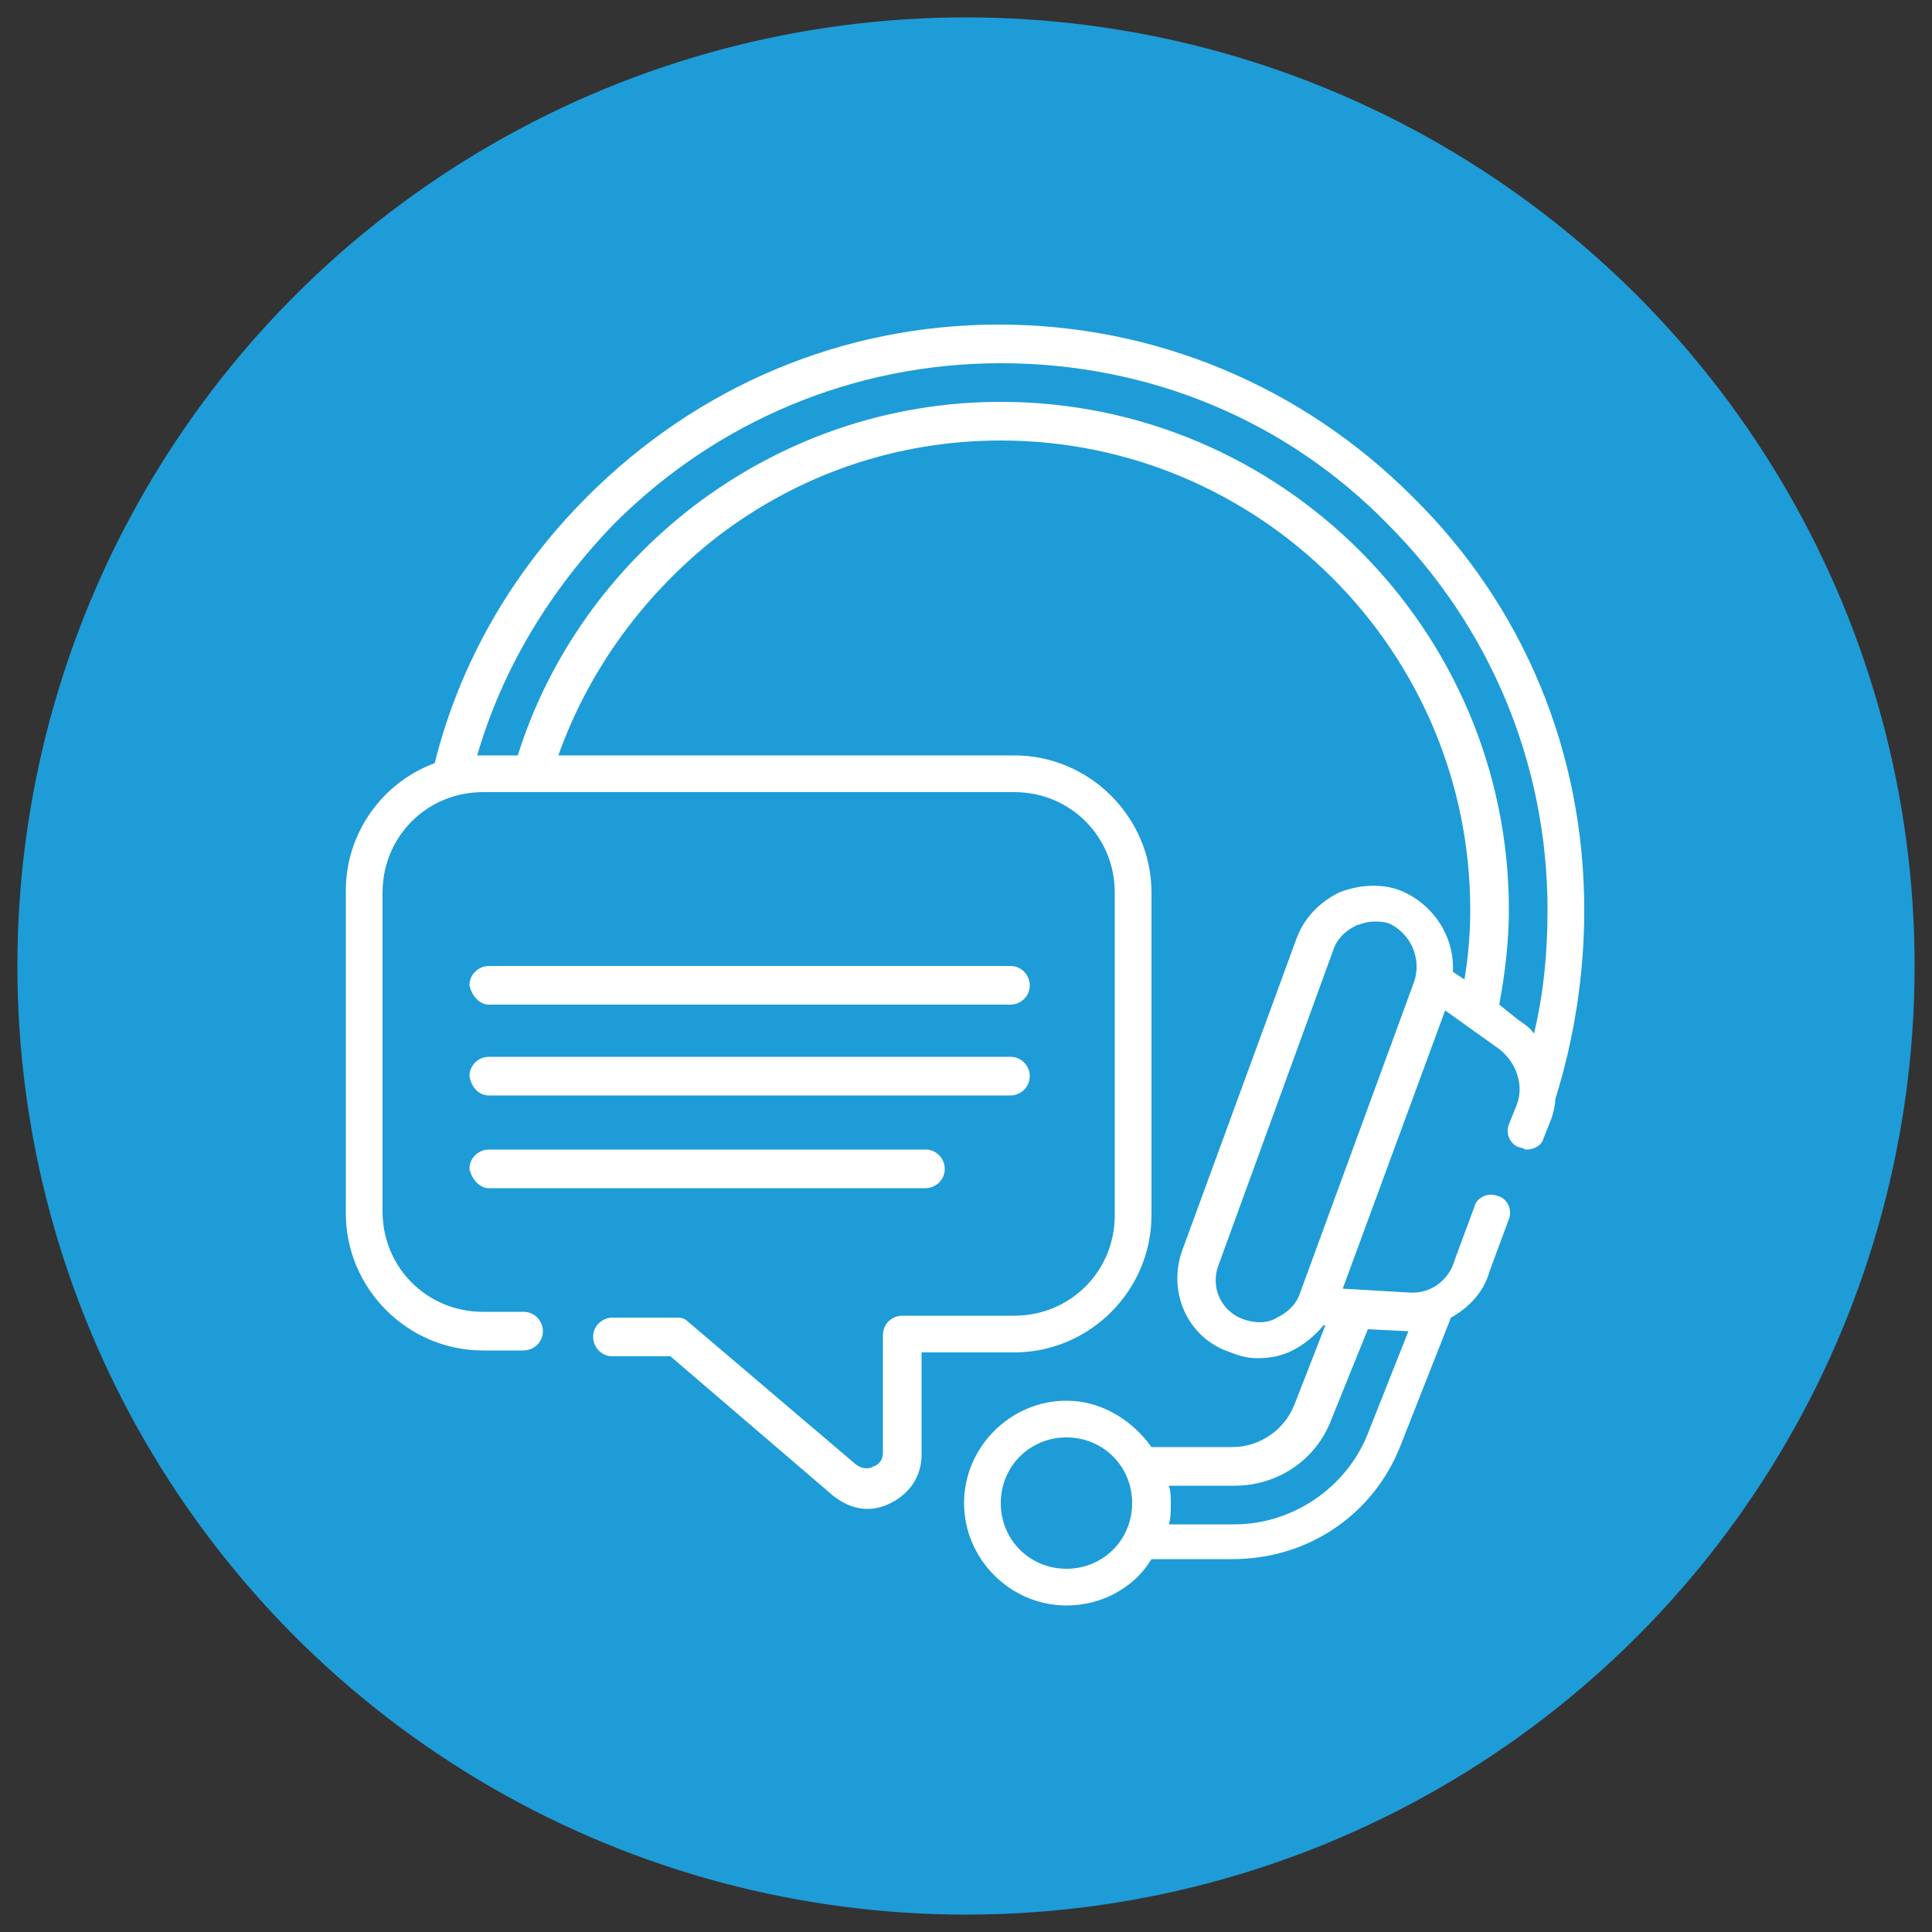
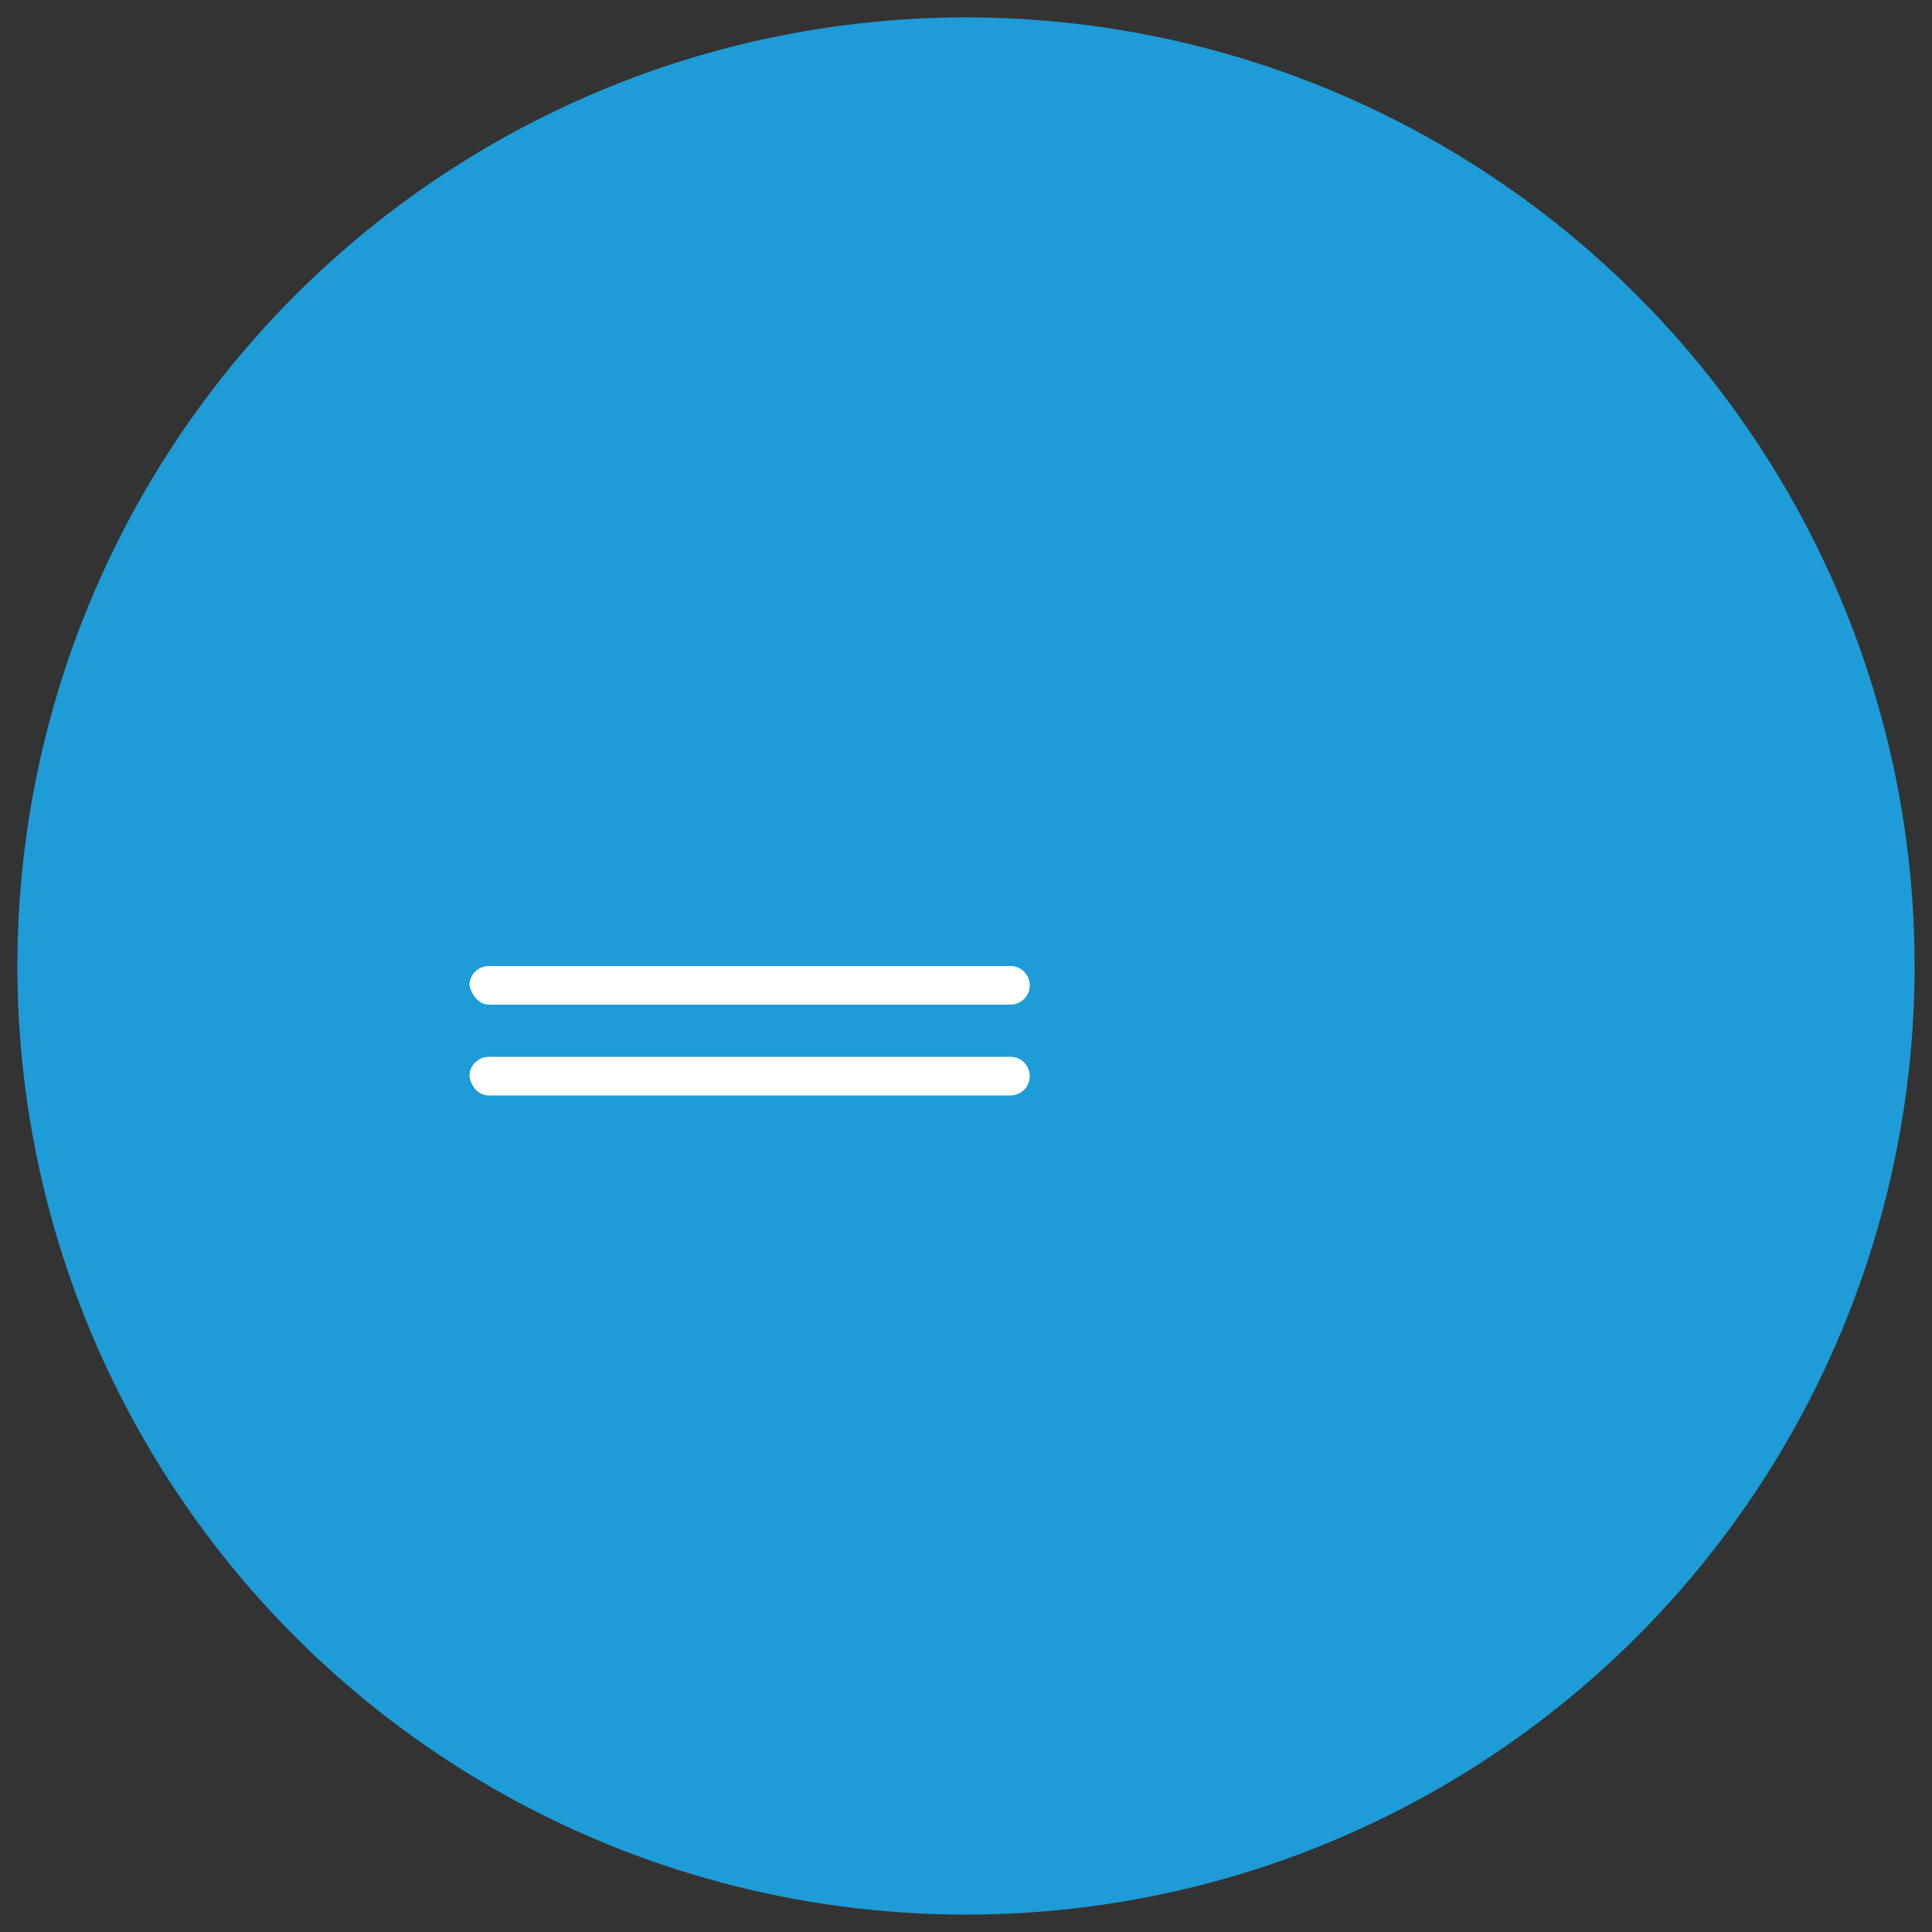
<svg xmlns="http://www.w3.org/2000/svg" id="Layer_1" x="0px" y="0px" viewBox="0 0 100 100" style="enable-background:new 0 0 100 100;" xml:space="preserve">
  <rect x="0" y="0" width="100" height="100" fill="#333333" stroke="none" />
  <style type="text/css">	.st0{fill:#1E9CD7;}	.st1{fill:#FFFFFF;}</style>
  <circle class="st0" cx="50" cy="50" r="49.1" />
  <g>
    <g>
      <path class="st1" d="M25.3,52h27c0.5,0,1-0.4,1-1c0-0.5-0.4-1-1-1h-27c-0.5,0-1,0.4-1,1C24.4,51.5,24.8,52,25.3,52z" />
      <path class="st1" d="M25.3,56.7h27c0.5,0,1-0.4,1-1c0-0.5-0.4-1-1-1h-27c-0.5,0-1,0.4-1,1C24.4,56.3,24.8,56.7,25.3,56.7z" />
-       <path class="st1" d="M25.3,61.5h22.6c0.5,0,1-0.4,1-1c0-0.5-0.4-1-1-1H25.3c-0.5,0-1,0.4-1,1C24.4,61,24.8,61.5,25.3,61.5z" />
-       <path class="st1" d="M82,47.1c0-8.1-3.1-15.7-8.9-21.4c-5.7-5.7-13.3-8.9-21.4-8.9S36.1,20,30.4,25.7c-3.9,3.9-6.6,8.6-7.9,13.8    c-2.7,1-4.6,3.6-4.6,6.6v16.7c0,3.9,3.2,7.1,7.1,7.1h2.1c0.5,0,1-0.4,1-1c0-0.5-0.4-1-1-1h-2.1c-2.9,0-5.2-2.3-5.2-5.2V46.2    c0-2.9,2.3-5.2,5.2-5.2h27.5c2.9,0,5.2,2.3,5.2,5.2v16.7c0,2.9-2.3,5.2-5.2,5.2h-5.8c-0.5,0-1,0.4-1,1v6.1c0,0.5-0.4,0.7-0.5,0.7    c-0.1,0.1-0.5,0.2-0.9-0.1l-8.7-7.4c-0.2-0.2-0.4-0.2-0.6-0.2h-3.3c-0.5,0-1,0.4-1,1c0,0.5,0.4,1,1,1h3l8.4,7.2    c0.5,0.4,1.1,0.7,1.8,0.7c0.4,0,0.8-0.1,1.2-0.3c1-0.5,1.6-1.4,1.6-2.5V70h4.8c3.9,0,7.1-3.2,7.1-7.1V46.2c0-3.9-3.2-7.1-7.1-7.1    H28.9c1.6-4.5,4.5-8.4,8.2-11.3c4.3-3.3,9.4-5,14.7-5c13.4,0,24.3,10.9,24.3,24.3c0,1.2-0.1,2.4-0.3,3.6l-0.6-0.4    c0.1-1.8-1-3.5-2.7-4.2c-1-0.4-2.2-0.3-3.2,0.1c-1,0.5-1.8,1.3-2.2,2.4l-5.9,16.1c-0.8,2.2,0.3,4.6,2.5,5.3    c0.5,0.2,0.9,0.3,1.4,0.3c0.6,0,1.2-0.1,1.8-0.4c0.6-0.3,1.2-0.8,1.6-1.3l0.1,0l-1.6,4.1c-0.5,1.3-1.8,2.2-3.2,2.2h-4.2    c-1-1.4-2.6-2.4-4.4-2.4c-2.9,0-5.3,2.4-5.3,5.3s2.4,5.3,5.3,5.3c1.8,0,3.5-0.9,4.4-2.4h4.2c3.9,0,7.3-2.3,8.7-5.9l2.6-6.6    c0.9-0.5,1.7-1.3,2-2.4l1-2.7c0.2-0.5-0.1-1.1-0.6-1.2c-0.5-0.2-1.1,0.1-1.2,0.6l-1,2.7C75,66.3,74,67,72.9,66.9l-3.4-0.2    l5.3-14.4l2.8,2c0.9,0.7,1.3,1.9,0.9,2.9l-0.4,1c-0.2,0.5,0.1,1.1,0.6,1.2c0.1,0,0.2,0.1,0.3,0.1c0.4,0,0.8-0.2,0.9-0.6l0.4-1    c0.1-0.3,0.2-0.7,0.2-1C81.5,53.7,82,50.4,82,47.1L82,47.1z M55.2,81.2c-1.9,0-3.4-1.5-3.4-3.4c0-1.9,1.5-3.4,3.4-3.4    c1.9,0,3.4,1.5,3.4,3.4C58.6,79.7,57.1,81.2,55.2,81.2z M72.9,68.9l-2.1,5.3c-1.1,2.8-3.9,4.7-6.9,4.7h-3.4c0.1-0.3,0.1-0.7,0.1-1    c0-0.4,0-0.7-0.1-1h3.4c2.2,0,4.2-1.3,5-3.4l1.9-4.7l2,0.1C72.8,68.9,72.8,68.9,72.9,68.9L72.9,68.9z M73.2,50.8l-5.9,16.1    c-0.2,0.6-0.6,1-1.2,1.3c-0.5,0.3-1.1,0.3-1.7,0.1c-1.2-0.4-1.8-1.7-1.3-2.9L69,49.2c0.2-0.6,0.6-1,1.2-1.3    c0.3-0.1,0.6-0.2,0.9-0.2c0.3,0,0.5,0,0.8,0.1C73,48.3,73.6,49.6,73.2,50.8L73.2,50.8z M77.6,52c0.3-1.6,0.5-3.3,0.5-4.9    c0-14.5-11.8-26.3-26.3-26.3c-5.8,0-11.3,1.9-15.9,5.4c-4.3,3.3-7.5,7.8-9.1,12.9h-1.7c-0.1,0-0.3,0-0.4,0c1.3-4.5,3.8-8.6,7.1-12    c5.3-5.3,12.4-8.3,20-8.3s14.7,2.9,20,8.3c5.3,5.3,8.3,12.4,8.3,20c0,2.2-0.2,4.3-0.7,6.4c-0.2-0.3-0.5-0.5-0.8-0.7L77.6,52z" />
    </g>
  </g>
</svg>